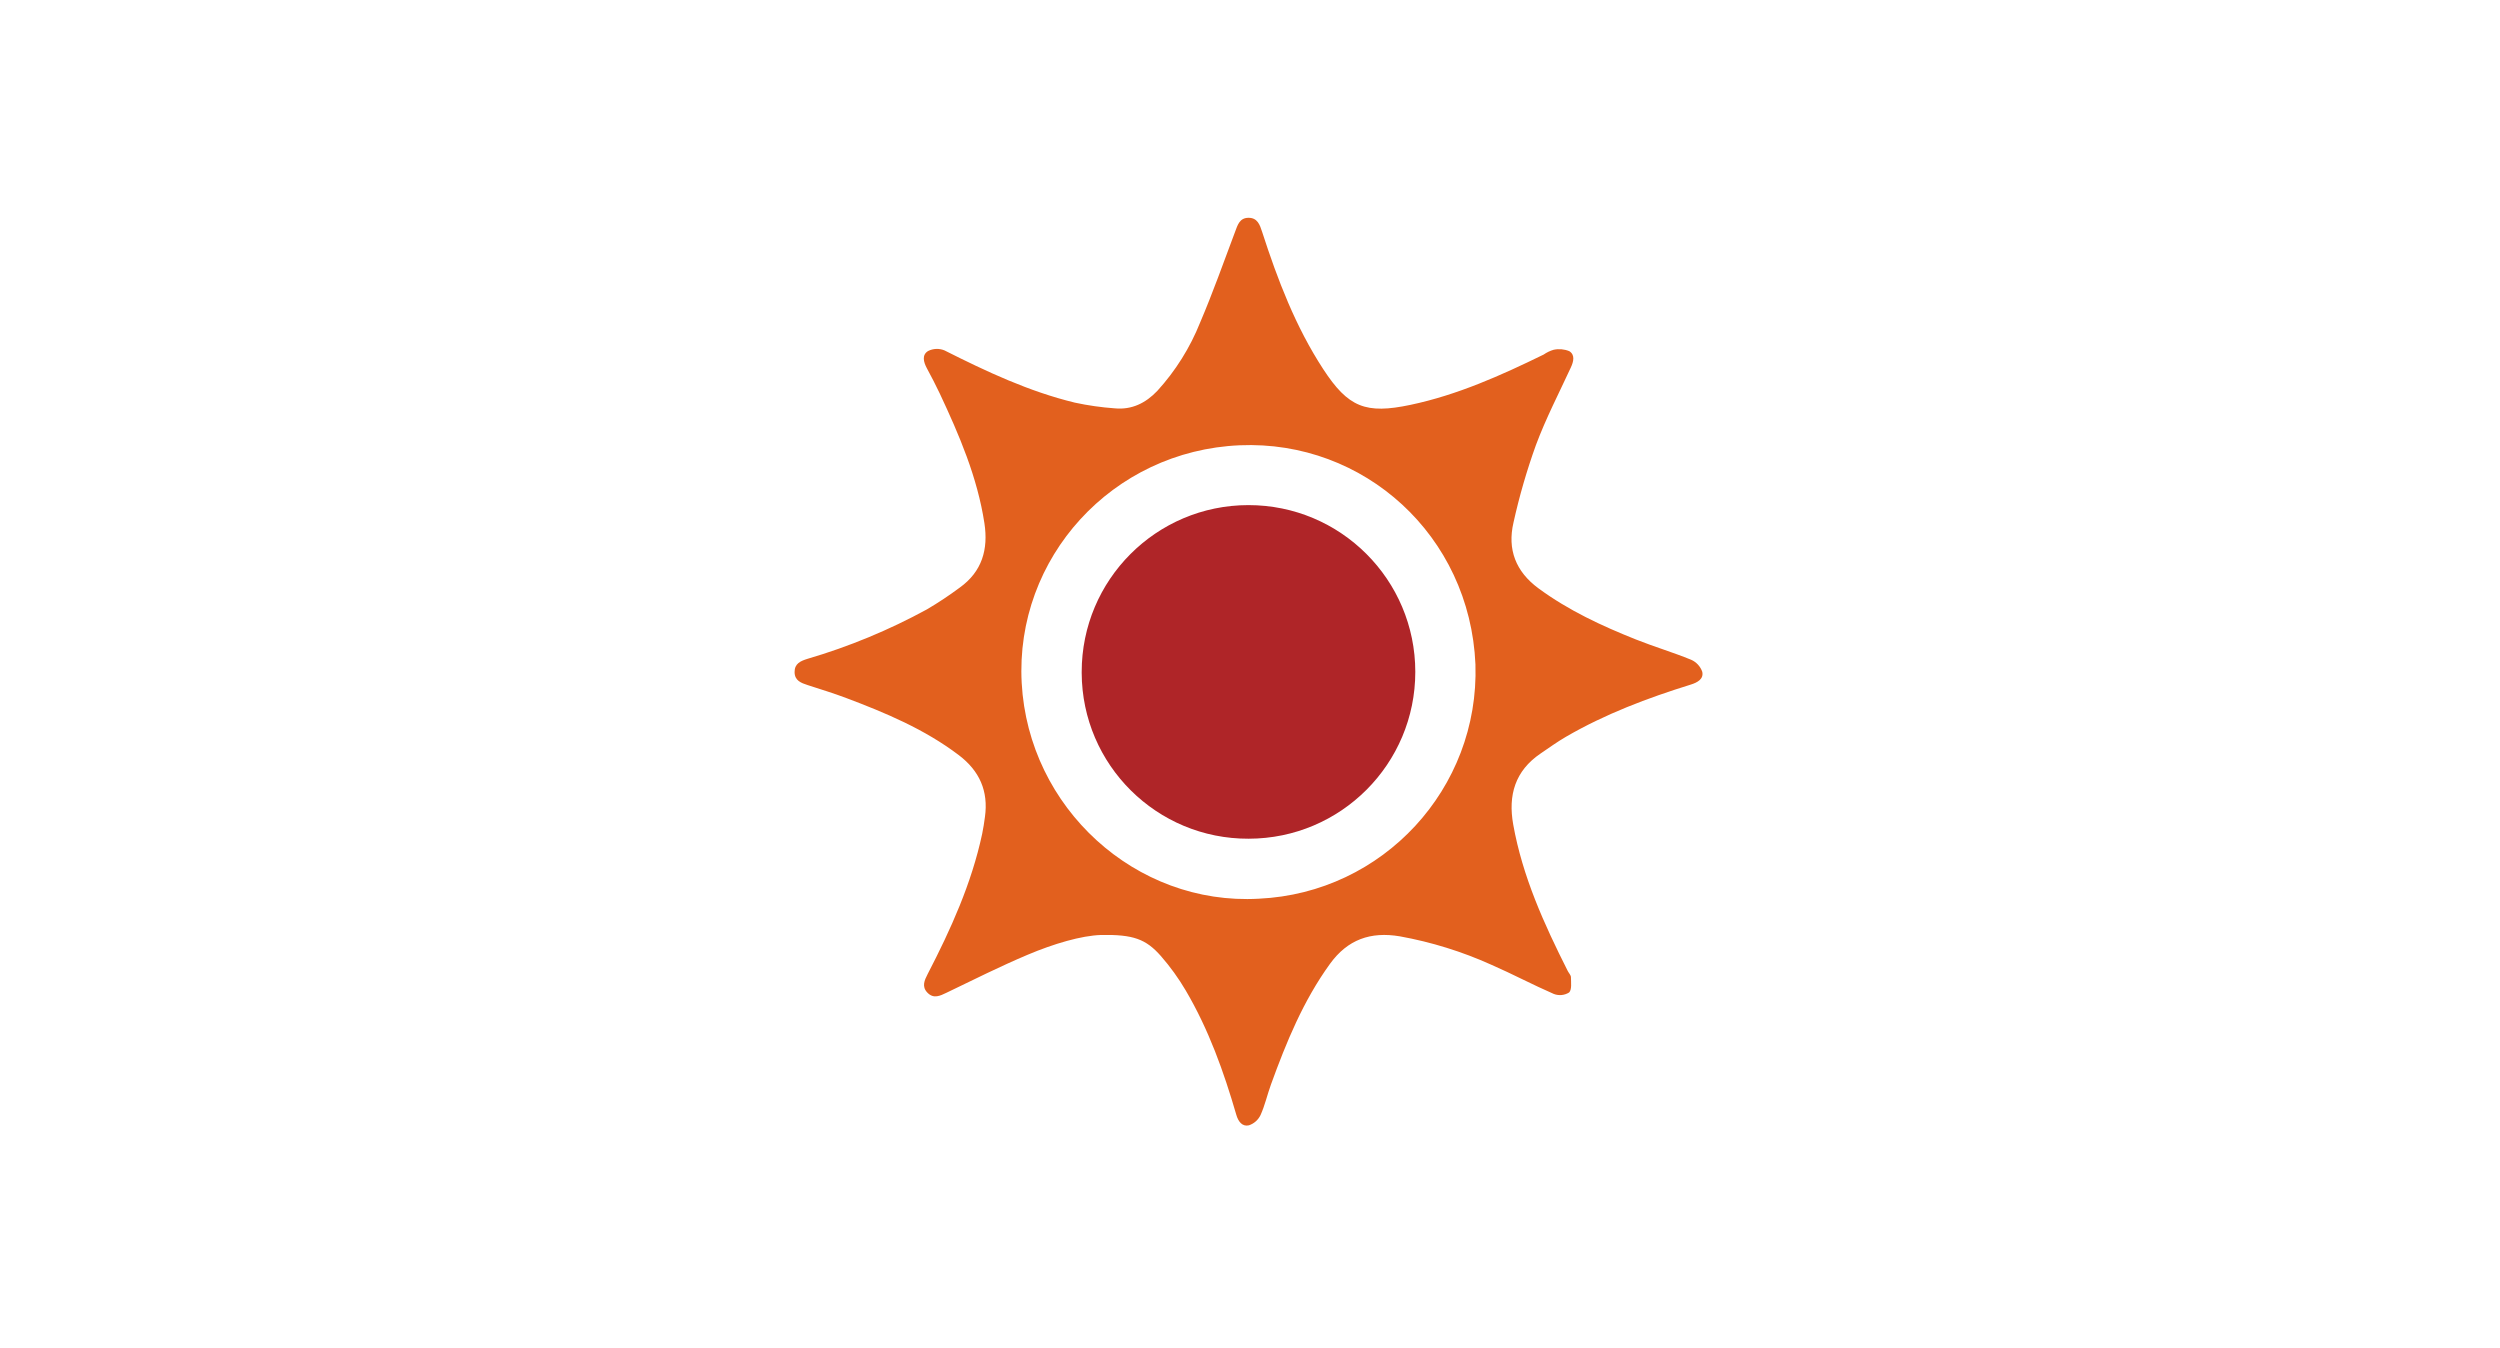
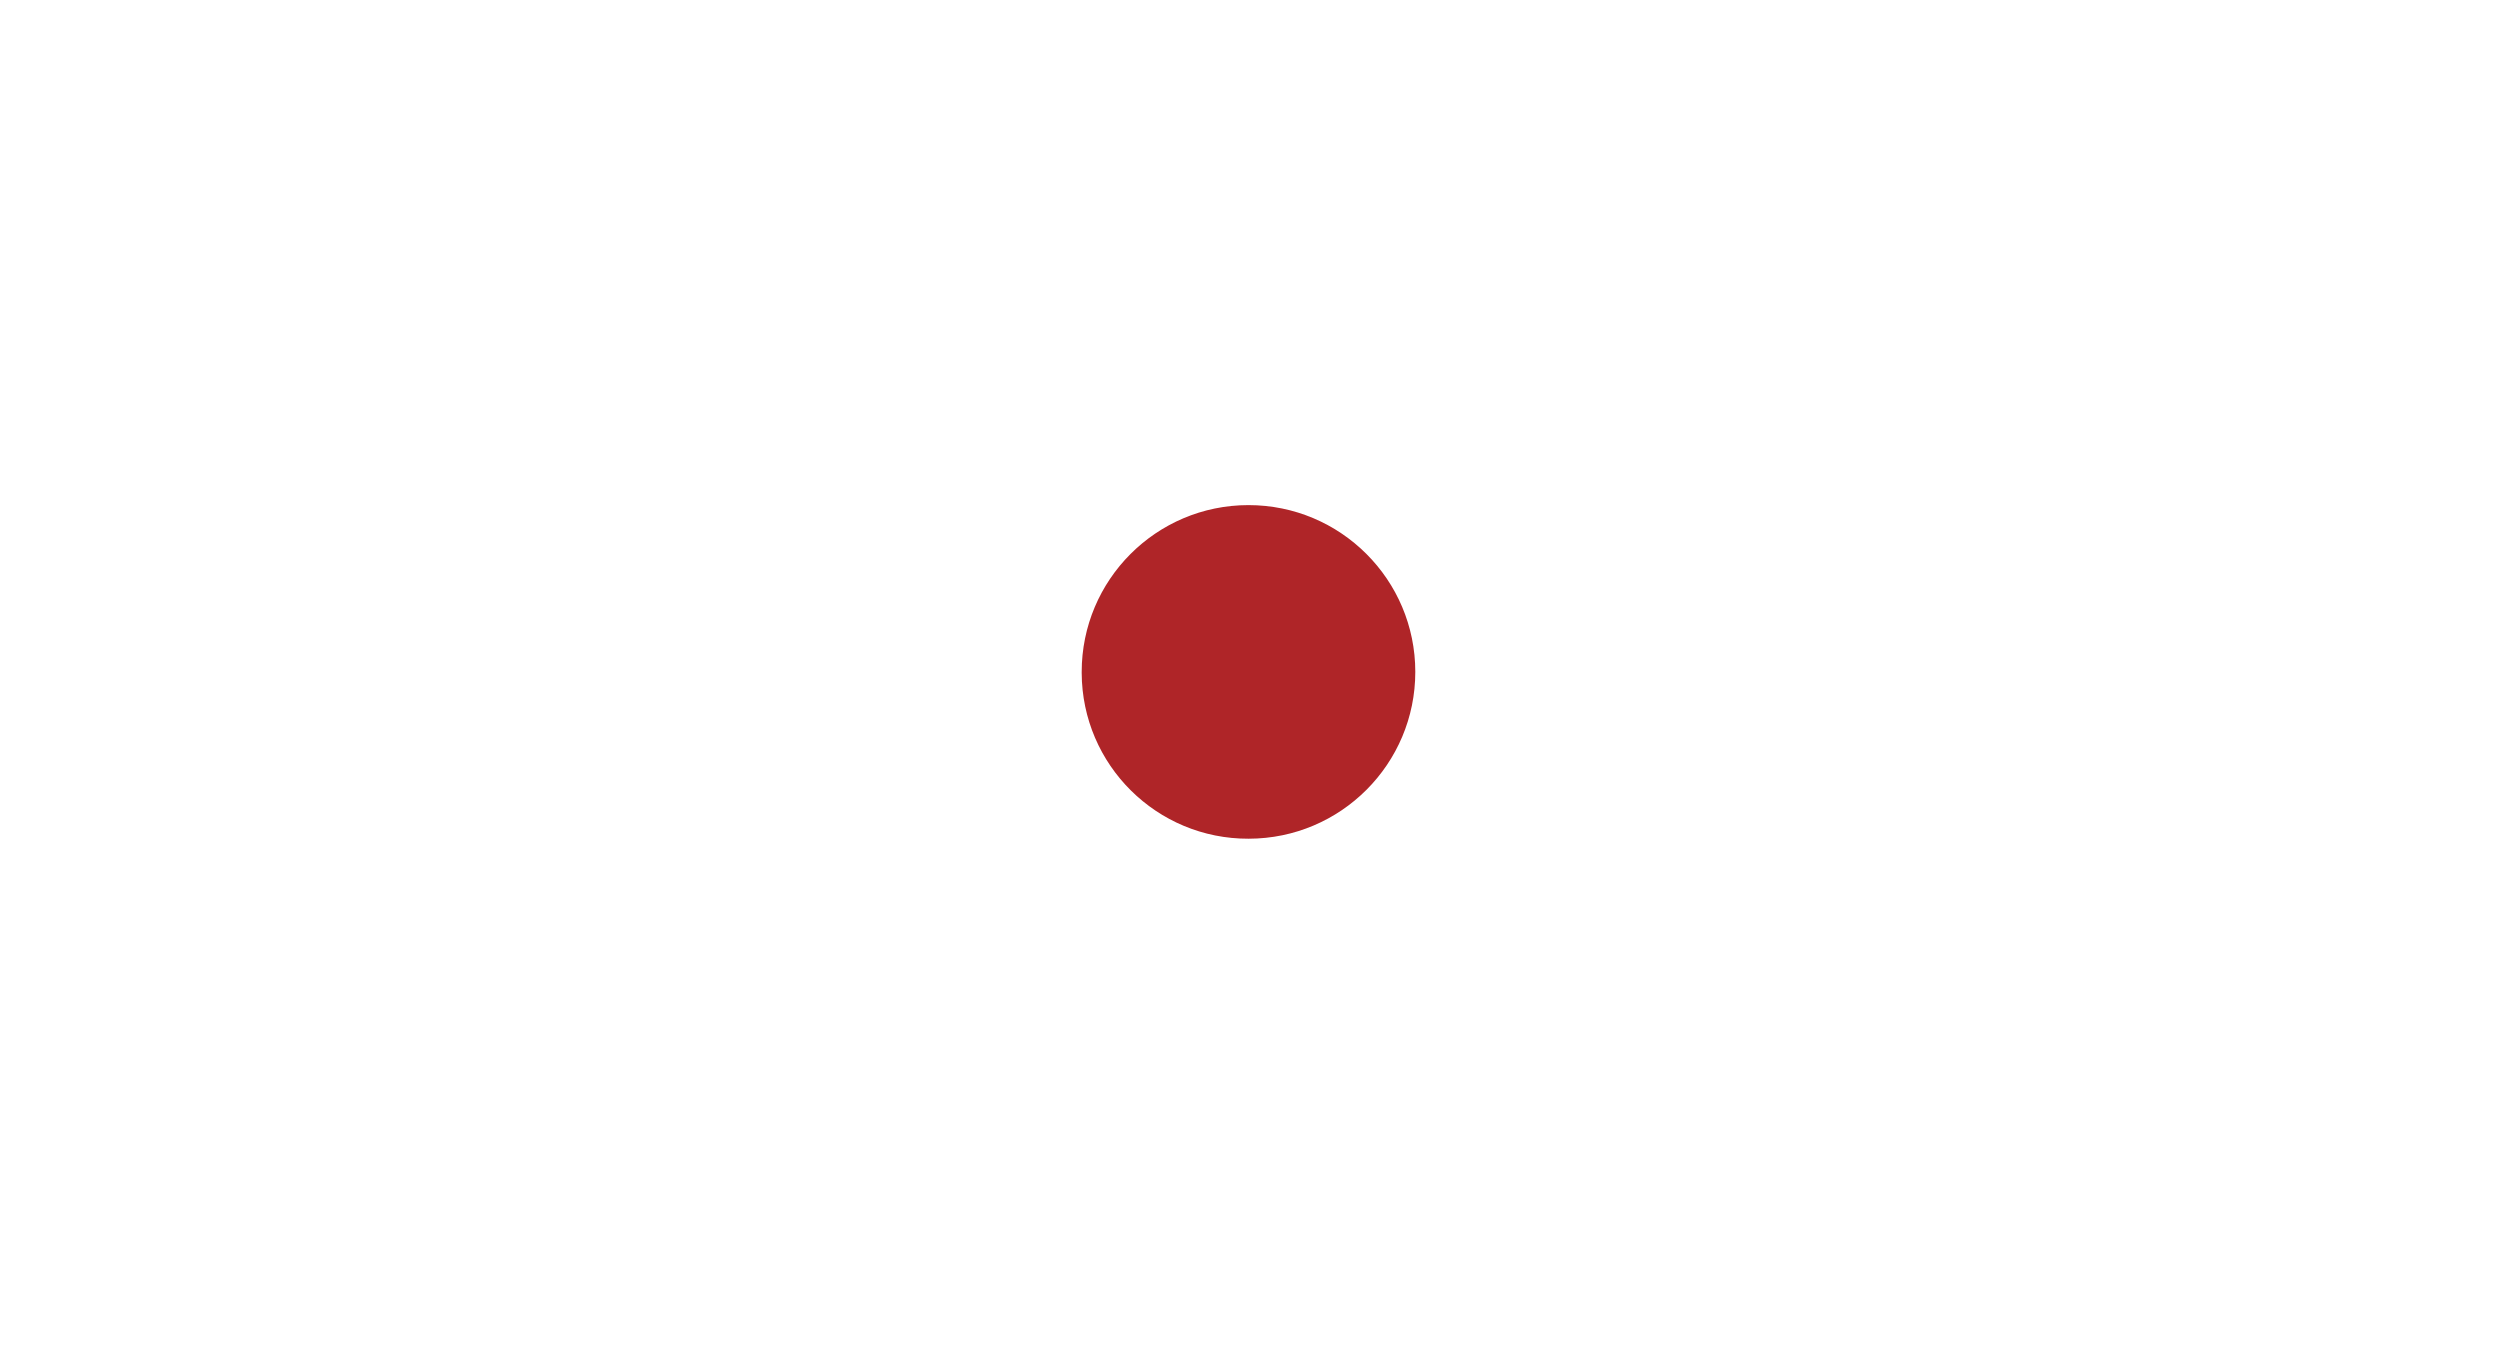
<svg xmlns="http://www.w3.org/2000/svg" id="Layer_1" viewBox="0 0 551 297">
  <defs>
    <style>.cls-1{fill:#e2601e;}.cls-2{fill:#af2528;}</style>
  </defs>
  <g id="_12V5Ua.tif">
-     <path class="cls-1" d="M242.653,206.07c-4.3.138-10.383,1.914-16.218,4.384-6.02,2.549-11.88,5.481-17.773,8.322-1.49.718-2.891,1.427-4.265,0-1.284-1.331-.657-2.707.063-4.1,5.109-9.866,9.672-19.95,12.012-30.892.264-1.236.438-2.493.613-3.746.791-5.7-1.206-10.157-5.79-13.627-7.518-5.69-16.078-9.285-24.8-12.572-2.78-1.049-5.628-1.922-8.457-2.837-1.475-.477-2.9-.991-2.91-2.878-.014-1.869,1.319-2.44,2.839-2.915,9.146-2.684,17.977-6.341,26.342-10.909,2.499-1.473,4.918-3.079,7.245-4.811,4.89-3.521,6.3-8.4,5.41-14.181-1.553-10.131-5.541-19.414-9.845-28.589-.884-1.886-1.861-3.729-2.844-5.565-.731-1.363-1.137-2.928.277-3.789,1.127-.567,2.445-.617,3.612-.137,9.254,4.66,18.608,9.06,28.726,11.512,2.903.627,5.847,1.049,8.81,1.26,3.748.359,6.81-1.159,9.365-3.842,4.027-4.414,7.225-9.518,9.441-15.067,2.8-6.557,5.183-13.291,7.693-19.968.566-1.507.991-3.107,2.966-3.118s2.5,1.53,3,3.076c3.422,10.573,7.367,20.927,13.481,30.29,5.512,8.443,9.373,9.943,19.224,7.861,10.355-2.188,19.916-6.475,29.355-11.088.671-.469,1.414-.825,2.2-1.055,1.152-.246,2.352-.139,3.443.307,1.308.819.958,2.273.338,3.611-2.624,5.668-5.51,11.243-7.687,17.081-2.014,5.588-3.668,11.3-4.95,17.1-1.368,5.891.476,10.779,5.51,14.483,6.6,4.86,13.938,8.267,21.485,11.273,4,1.595,8.153,2.828,12.141,4.458,1.157.5,2.053,1.462,2.47,2.652.36,1.593-1.034,2.366-2.529,2.831-9.538,2.964-18.856,6.478-27.527,11.513-1.927,1.119-3.742,2.433-5.588,3.688-5.61,3.814-7.172,9.166-6.021,15.622,2.051,11.5,6.821,21.973,12.019,32.294.234.465.7.913.706,1.373.011,1.162.232,2.752-.407,3.371-1.008.633-2.255.752-3.365.322-4.637-2.014-9.11-4.4-13.744-6.423-6.448-2.908-13.228-5.015-20.188-6.275-6.459-1.091-11.515.695-15.406,6.07-5.878,8.119-9.62,17.254-13,26.573-.812,2.236-1.328,4.593-2.3,6.748-.514,1.074-1.443,1.893-2.574,2.267-1.464.33-2.338-.845-2.764-2.312-2.768-9.525-6.1-18.838-11.153-27.42-1.585-2.693-3.417-5.232-5.474-7.585-3.297-3.747-6.104-4.771-13.207-4.641ZM325.188,146.43c-1.217-28.4-24.558-49.454-51.94-48.291-28.132,1.2-49.564,24.844-48.066,52.385,1.498,27.541,25.128,49.1,52.272,47.55,27.355-1.268,48.619-24.274,47.734-51.644h0Z" />
    <path class="cls-2" d="M238.406,148.112c-.013-20.304,16.436-36.773,36.74-36.786,20.304-.013,36.773,16.436,36.786,36.74.013,20.296-16.425,36.763-36.721,36.786-20.247.08-36.725-16.269-36.805-36.517,0-.074,0-.149,0-.223Z" />
  </g>
</svg>